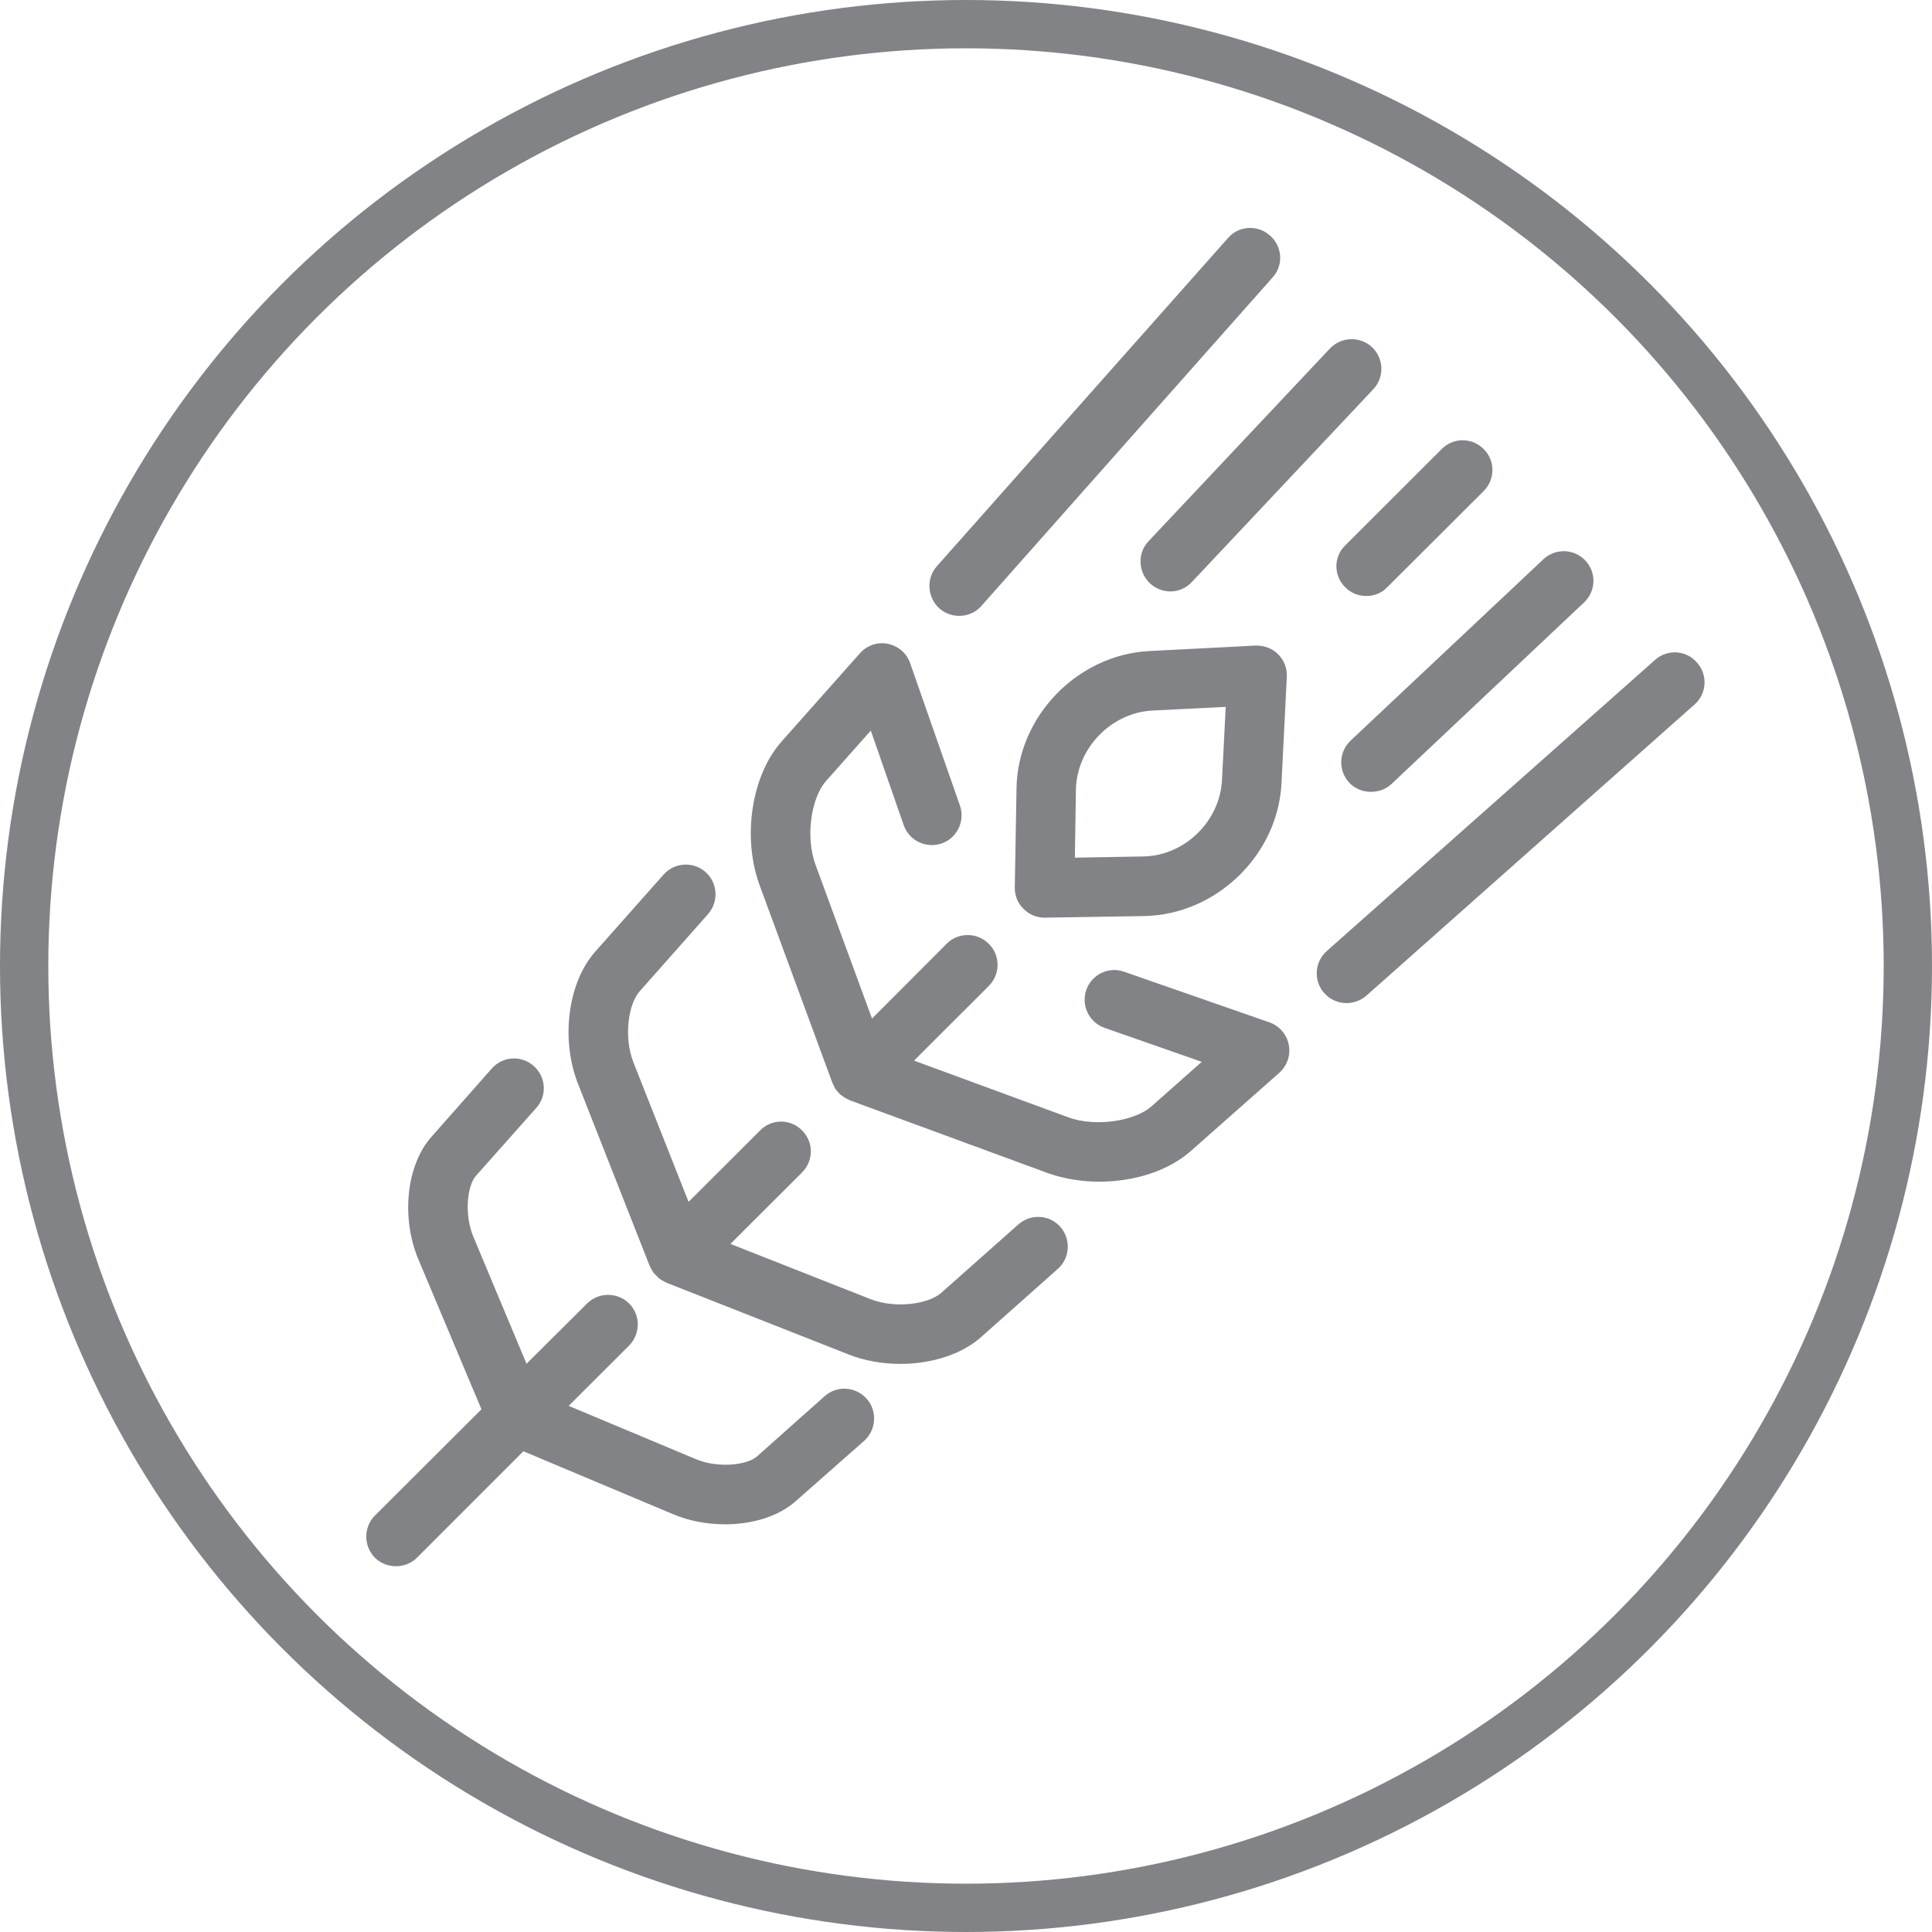
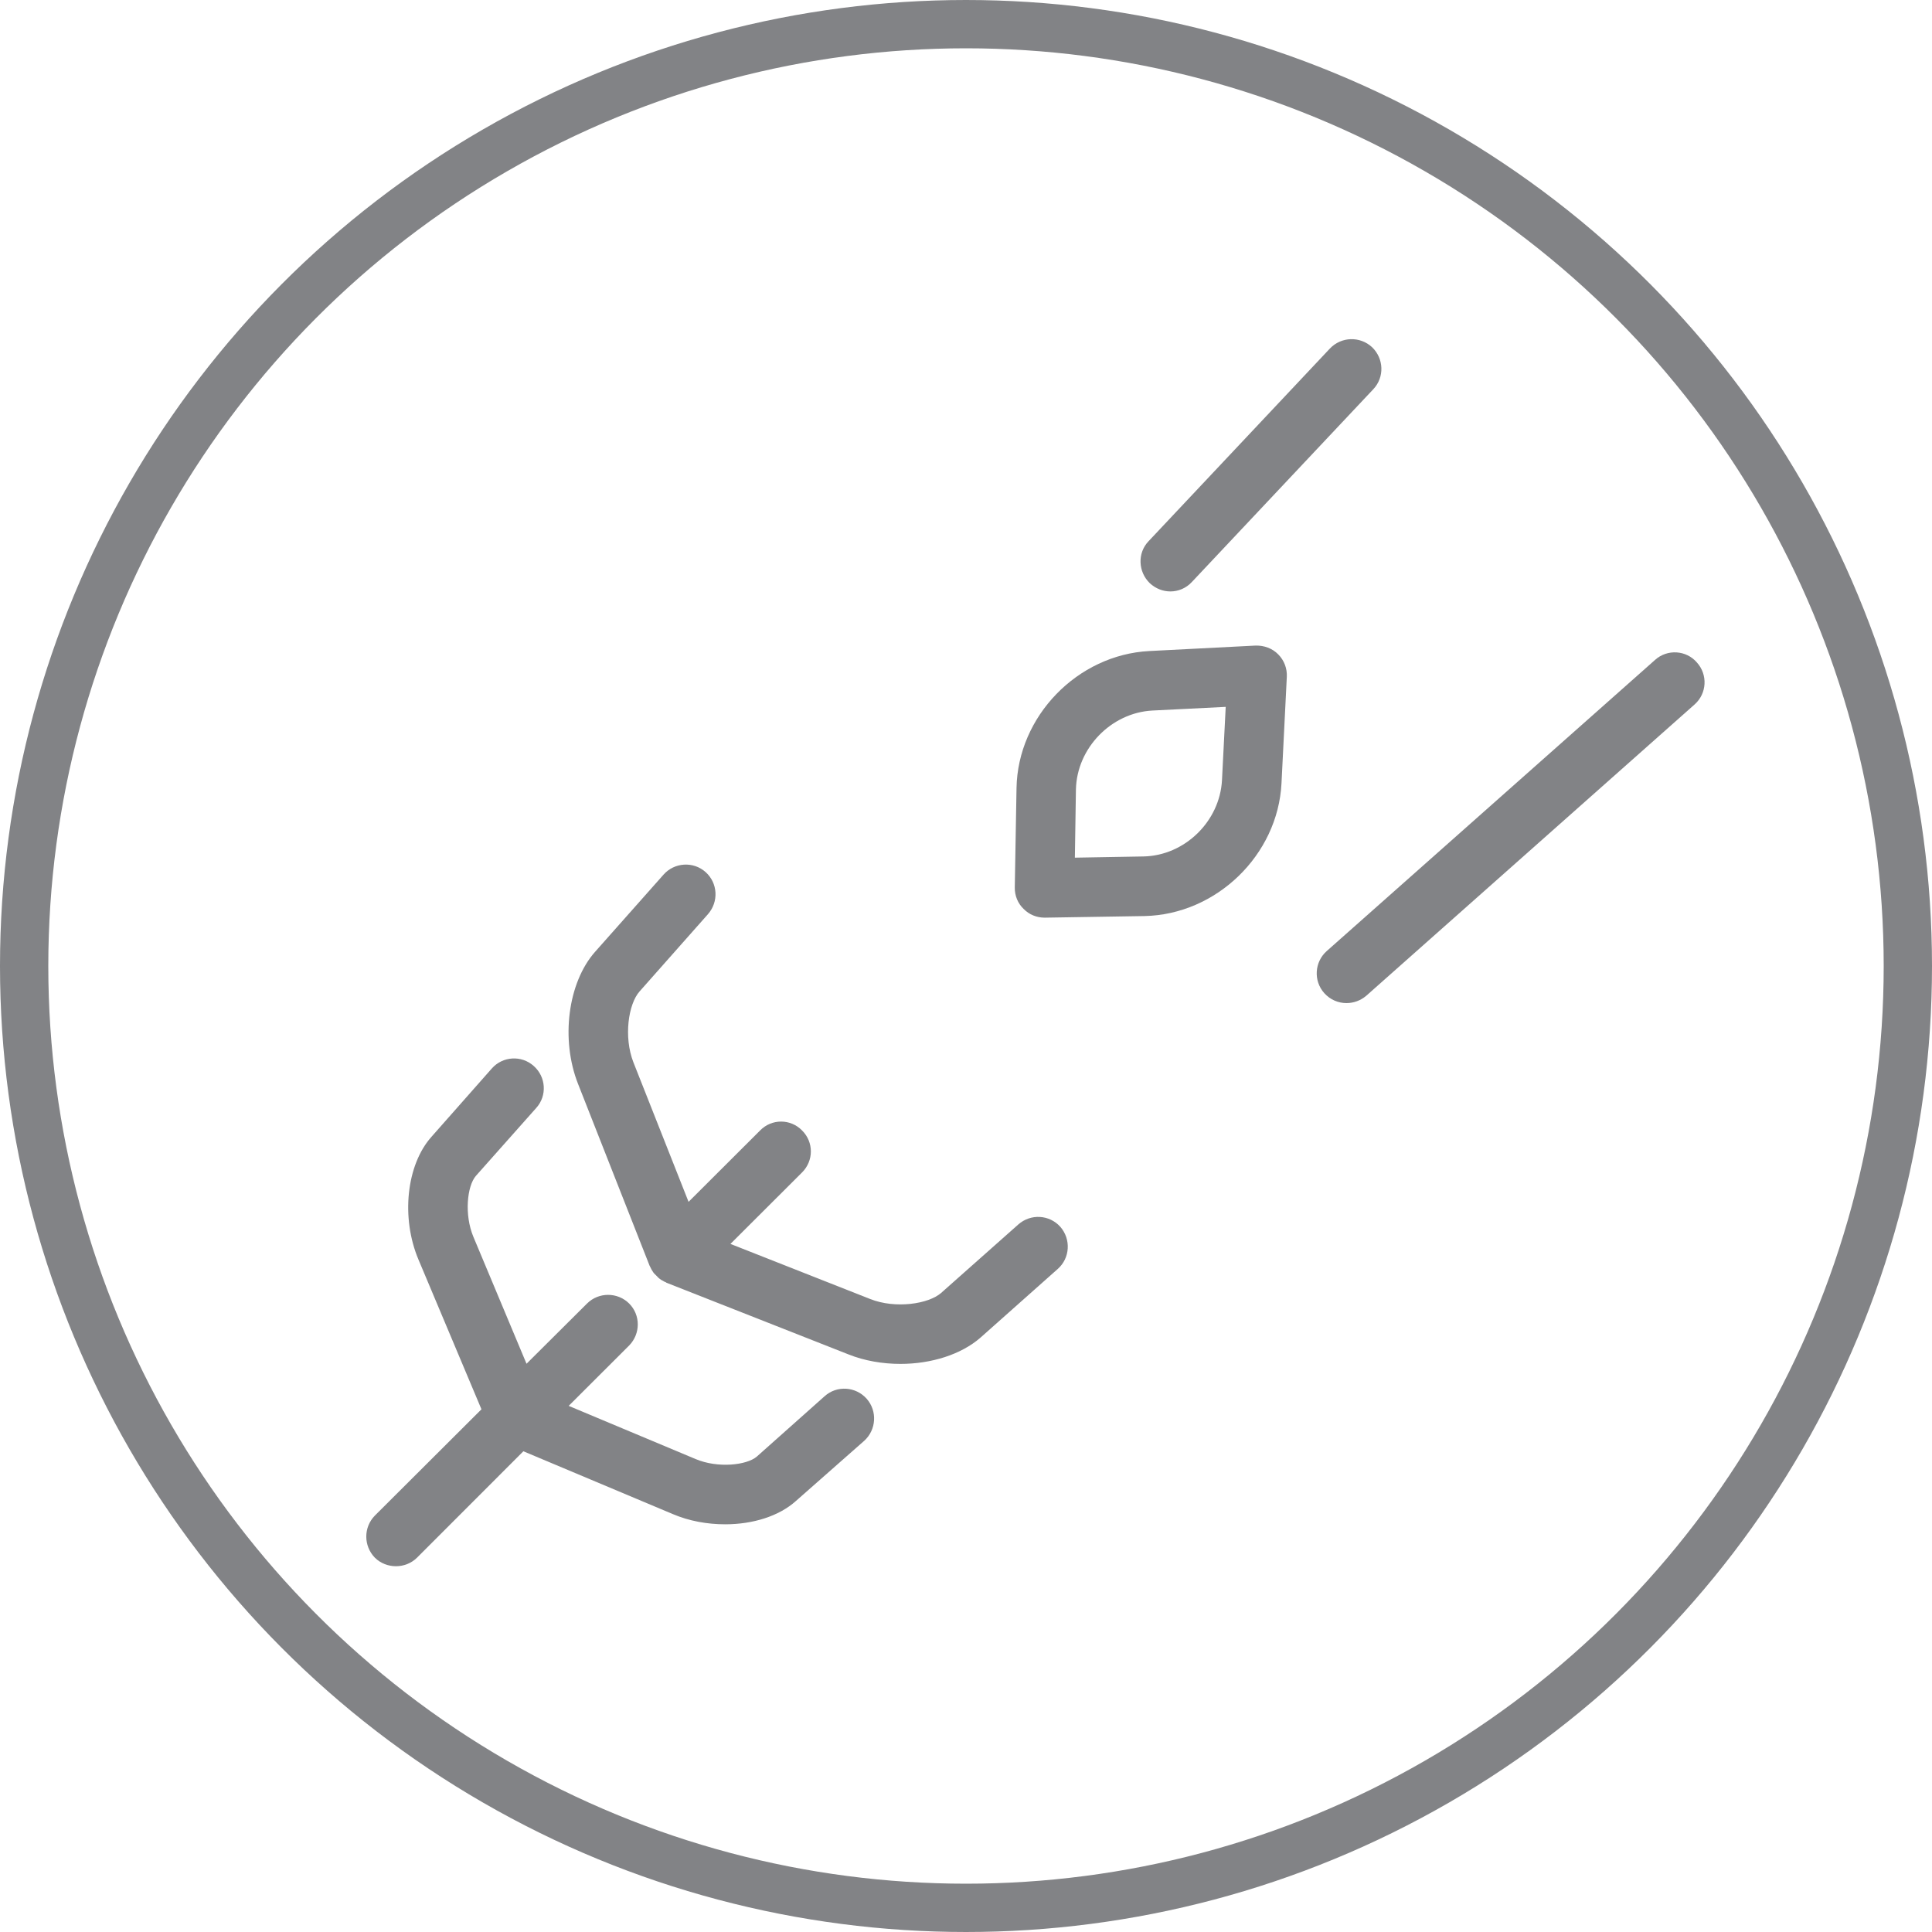
<svg xmlns="http://www.w3.org/2000/svg" width="40px" height="40px" viewBox="0 0 40 40" version="1.1">
  <title>5A51D0D5-6A1D-4829-AFB4-6D10ED690D4C</title>
  <desc>Created with sketchtool.</desc>
  <g id="UI-kit" stroke="none" stroke-width="1" fill="none" fill-rule="evenodd">
    <g id="buttons-and-components" transform="translate(-424, -3216)">
      <g id="icons" transform="translate(104, 3061)">
        <g id="gluten" transform="translate(320, 0)">
          <circle id="Oval" stroke="#828386" cx="20" cy="175" r="19.5" />
-           <path d="M26.28,176.166 L23.274,175.119 C22.952,175.003 22.603,175.176 22.49,175.496 C22.379,175.816 22.548,176.166 22.866,176.28 L24.881,176.984 L23.834,177.911 C23.515,178.193 22.714,178.349 22.118,178.133 L18.924,176.959 L20.473,175.412 C20.714,175.171 20.714,174.777 20.473,174.543 C20.235,174.299 19.838,174.299 19.603,174.536 L18.054,176.088 L16.881,172.894 C16.679,172.338 16.784,171.538 17.098,171.175 L18.029,170.126 L18.711,172.086 C18.824,172.406 19.174,172.573 19.498,172.462 C19.816,172.35 19.985,172 19.875,171.679 L18.844,168.732 C18.773,168.524 18.598,168.375 18.381,168.329 C18.168,168.286 17.946,168.362 17.802,168.527 L16.176,170.359 C15.561,171.057 15.364,172.325 15.724,173.32 L17.232,177.415 C17.232,177.419 17.238,177.428 17.24,177.431 C17.255,177.466 17.273,177.504 17.29,177.537 C17.299,177.542 17.302,177.55 17.305,177.557 C17.332,177.593 17.366,177.629 17.399,177.663 C17.408,177.669 17.416,177.675 17.424,177.679 C17.454,177.702 17.482,177.724 17.515,177.74 C17.53,177.749 17.543,177.756 17.56,177.761 C17.571,177.767 17.581,177.773 17.598,177.782 L21.694,179.288 C22.03,179.407 22.398,179.465 22.764,179.465 C23.482,179.465 24.191,179.242 24.654,178.831 L26.488,177.21 C26.649,177.063 26.726,176.844 26.682,176.631 C26.641,176.414 26.485,176.237 26.28,176.166 Z" id="Path" fill="#828386" />
          <path d="M21.082,180.352 L19.486,181.768 C19.225,181.998 18.541,182.102 18.017,181.895 L15.123,180.754 L16.605,179.275 C16.849,179.031 16.849,178.645 16.605,178.404 C16.367,178.16 15.976,178.16 15.738,178.404 L14.256,179.883 L13.114,176.994 C12.909,176.469 13.009,175.786 13.242,175.526 L14.655,173.93 C14.884,173.671 14.863,173.283 14.608,173.055 C14.355,172.829 13.962,172.854 13.738,173.108 L12.319,174.708 C11.757,175.344 11.604,176.522 11.969,177.444 L13.451,181.21 C13.454,181.212 13.457,181.216 13.457,181.22 C13.477,181.263 13.496,181.301 13.523,181.339 C13.526,181.347 13.537,181.354 13.54,181.362 C13.567,181.389 13.593,181.417 13.618,181.44 C13.629,181.453 13.639,181.462 13.651,181.471 C13.675,181.491 13.703,181.508 13.731,181.521 C13.745,181.529 13.758,181.539 13.775,181.544 C13.784,181.544 13.789,181.551 13.797,181.557 L17.563,183.04 C17.899,183.175 18.275,183.238 18.644,183.238 C19.279,183.238 19.899,183.045 20.301,182.693 L21.9,181.272 C22.155,181.047 22.177,180.657 21.953,180.4 C21.728,180.148 21.34,180.123 21.082,180.352 Z" id="Path" fill="#828386" />
          <path d="M17.072,183.908 L15.668,185.158 C15.457,185.336 14.864,185.402 14.404,185.209 L11.774,184.107 L13.026,182.857 C13.264,182.613 13.264,182.226 13.026,181.988 C12.785,181.749 12.394,181.749 12.154,181.988 L10.901,183.235 L9.8,180.605 C9.61,180.148 9.67,179.556 9.853,179.345 L11.103,177.938 C11.331,177.685 11.305,177.294 11.05,177.07 C10.798,176.843 10.407,176.867 10.183,177.121 L8.936,178.533 C8.413,179.115 8.298,180.213 8.665,181.081 L9.968,184.178 L7.762,186.378 C7.524,186.619 7.524,187.007 7.762,187.251 C7.881,187.369 8.042,187.427 8.197,187.427 C8.355,187.427 8.513,187.369 8.633,187.251 L10.836,185.047 L13.931,186.348 C14.272,186.493 14.646,186.559 15.015,186.559 C15.583,186.559 16.128,186.393 16.481,186.074 L17.894,184.829 C18.143,184.602 18.168,184.215 17.944,183.96 C17.715,183.703 17.324,183.68 17.072,183.908 Z" id="Path" fill="#828386" />
          <path d="M23.795,168.479 C22.307,168.556 21.071,169.83 21.046,171.317 L21.01,173.375 C21.007,173.54 21.072,173.705 21.194,173.819 C21.307,173.936 21.465,173.999 21.626,173.999 C21.632,173.999 21.635,173.999 21.64,173.999 L23.694,173.966 C25.182,173.936 26.457,172.704 26.532,171.217 L26.642,169.015 C26.651,168.842 26.589,168.674 26.465,168.549 C26.34,168.42 26.168,168.362 25.996,168.366 L23.795,168.479 Z M25.3,171.152 C25.255,172.006 24.527,172.716 23.673,172.732 L22.254,172.757 L22.276,171.342 C22.296,170.488 23.005,169.757 23.858,169.711 L25.377,169.635 L25.3,171.152 Z" id="Shape" fill="#828386" fill-rule="nonzero" />
-           <path d="M19.86,167.751 C20.029,167.751 20.201,167.682 20.32,167.544 L26.349,160.743 C26.577,160.493 26.551,160.103 26.296,159.878 C26.038,159.649 25.65,159.67 25.426,159.926 L19.394,166.726 C19.172,166.979 19.197,167.369 19.45,167.598 C19.569,167.7 19.713,167.751 19.86,167.751 Z" id="Path" fill="#828386" />
          <path d="M23.806,167.075 C23.928,167.187 24.077,167.245 24.233,167.245 C24.394,167.245 24.557,167.179 24.676,167.05 L28.434,163.057 C28.666,162.81 28.653,162.424 28.407,162.188 C28.16,161.959 27.772,161.966 27.534,162.216 L23.779,166.206 C23.546,166.45 23.562,166.839 23.806,167.075 Z" id="Path" fill="#828386" />
-           <path d="M27.852,167.159 C27.971,167.281 28.129,167.339 28.288,167.339 C28.445,167.339 28.606,167.281 28.72,167.159 L30.718,165.167 C30.959,164.926 30.959,164.532 30.718,164.298 C30.477,164.054 30.089,164.054 29.848,164.298 L27.853,166.29 C27.607,166.529 27.607,166.919 27.852,167.159 Z" id="Path" fill="#828386" />
-           <path d="M27.938,171.208 C28.057,171.333 28.221,171.394 28.381,171.394 C28.536,171.394 28.686,171.346 28.808,171.233 L32.795,167.474 C33.045,167.24 33.056,166.852 32.823,166.605 C32.59,166.358 32.202,166.346 31.953,166.58 L27.963,170.333 C27.716,170.568 27.702,170.958 27.938,171.208 Z" id="Path" fill="#828386" />
          <path d="M35.134,168.718 C34.915,168.459 34.519,168.434 34.267,168.662 L27.467,174.692 C27.215,174.917 27.19,175.307 27.417,175.561 C27.539,175.698 27.708,175.768 27.877,175.768 C28.023,175.768 28.168,175.717 28.287,175.616 L35.087,169.583 C35.339,169.358 35.361,168.97 35.134,168.718 Z" id="Path" fill="#828386" />
        </g>
      </g>
    </g>
  </g>
</svg>